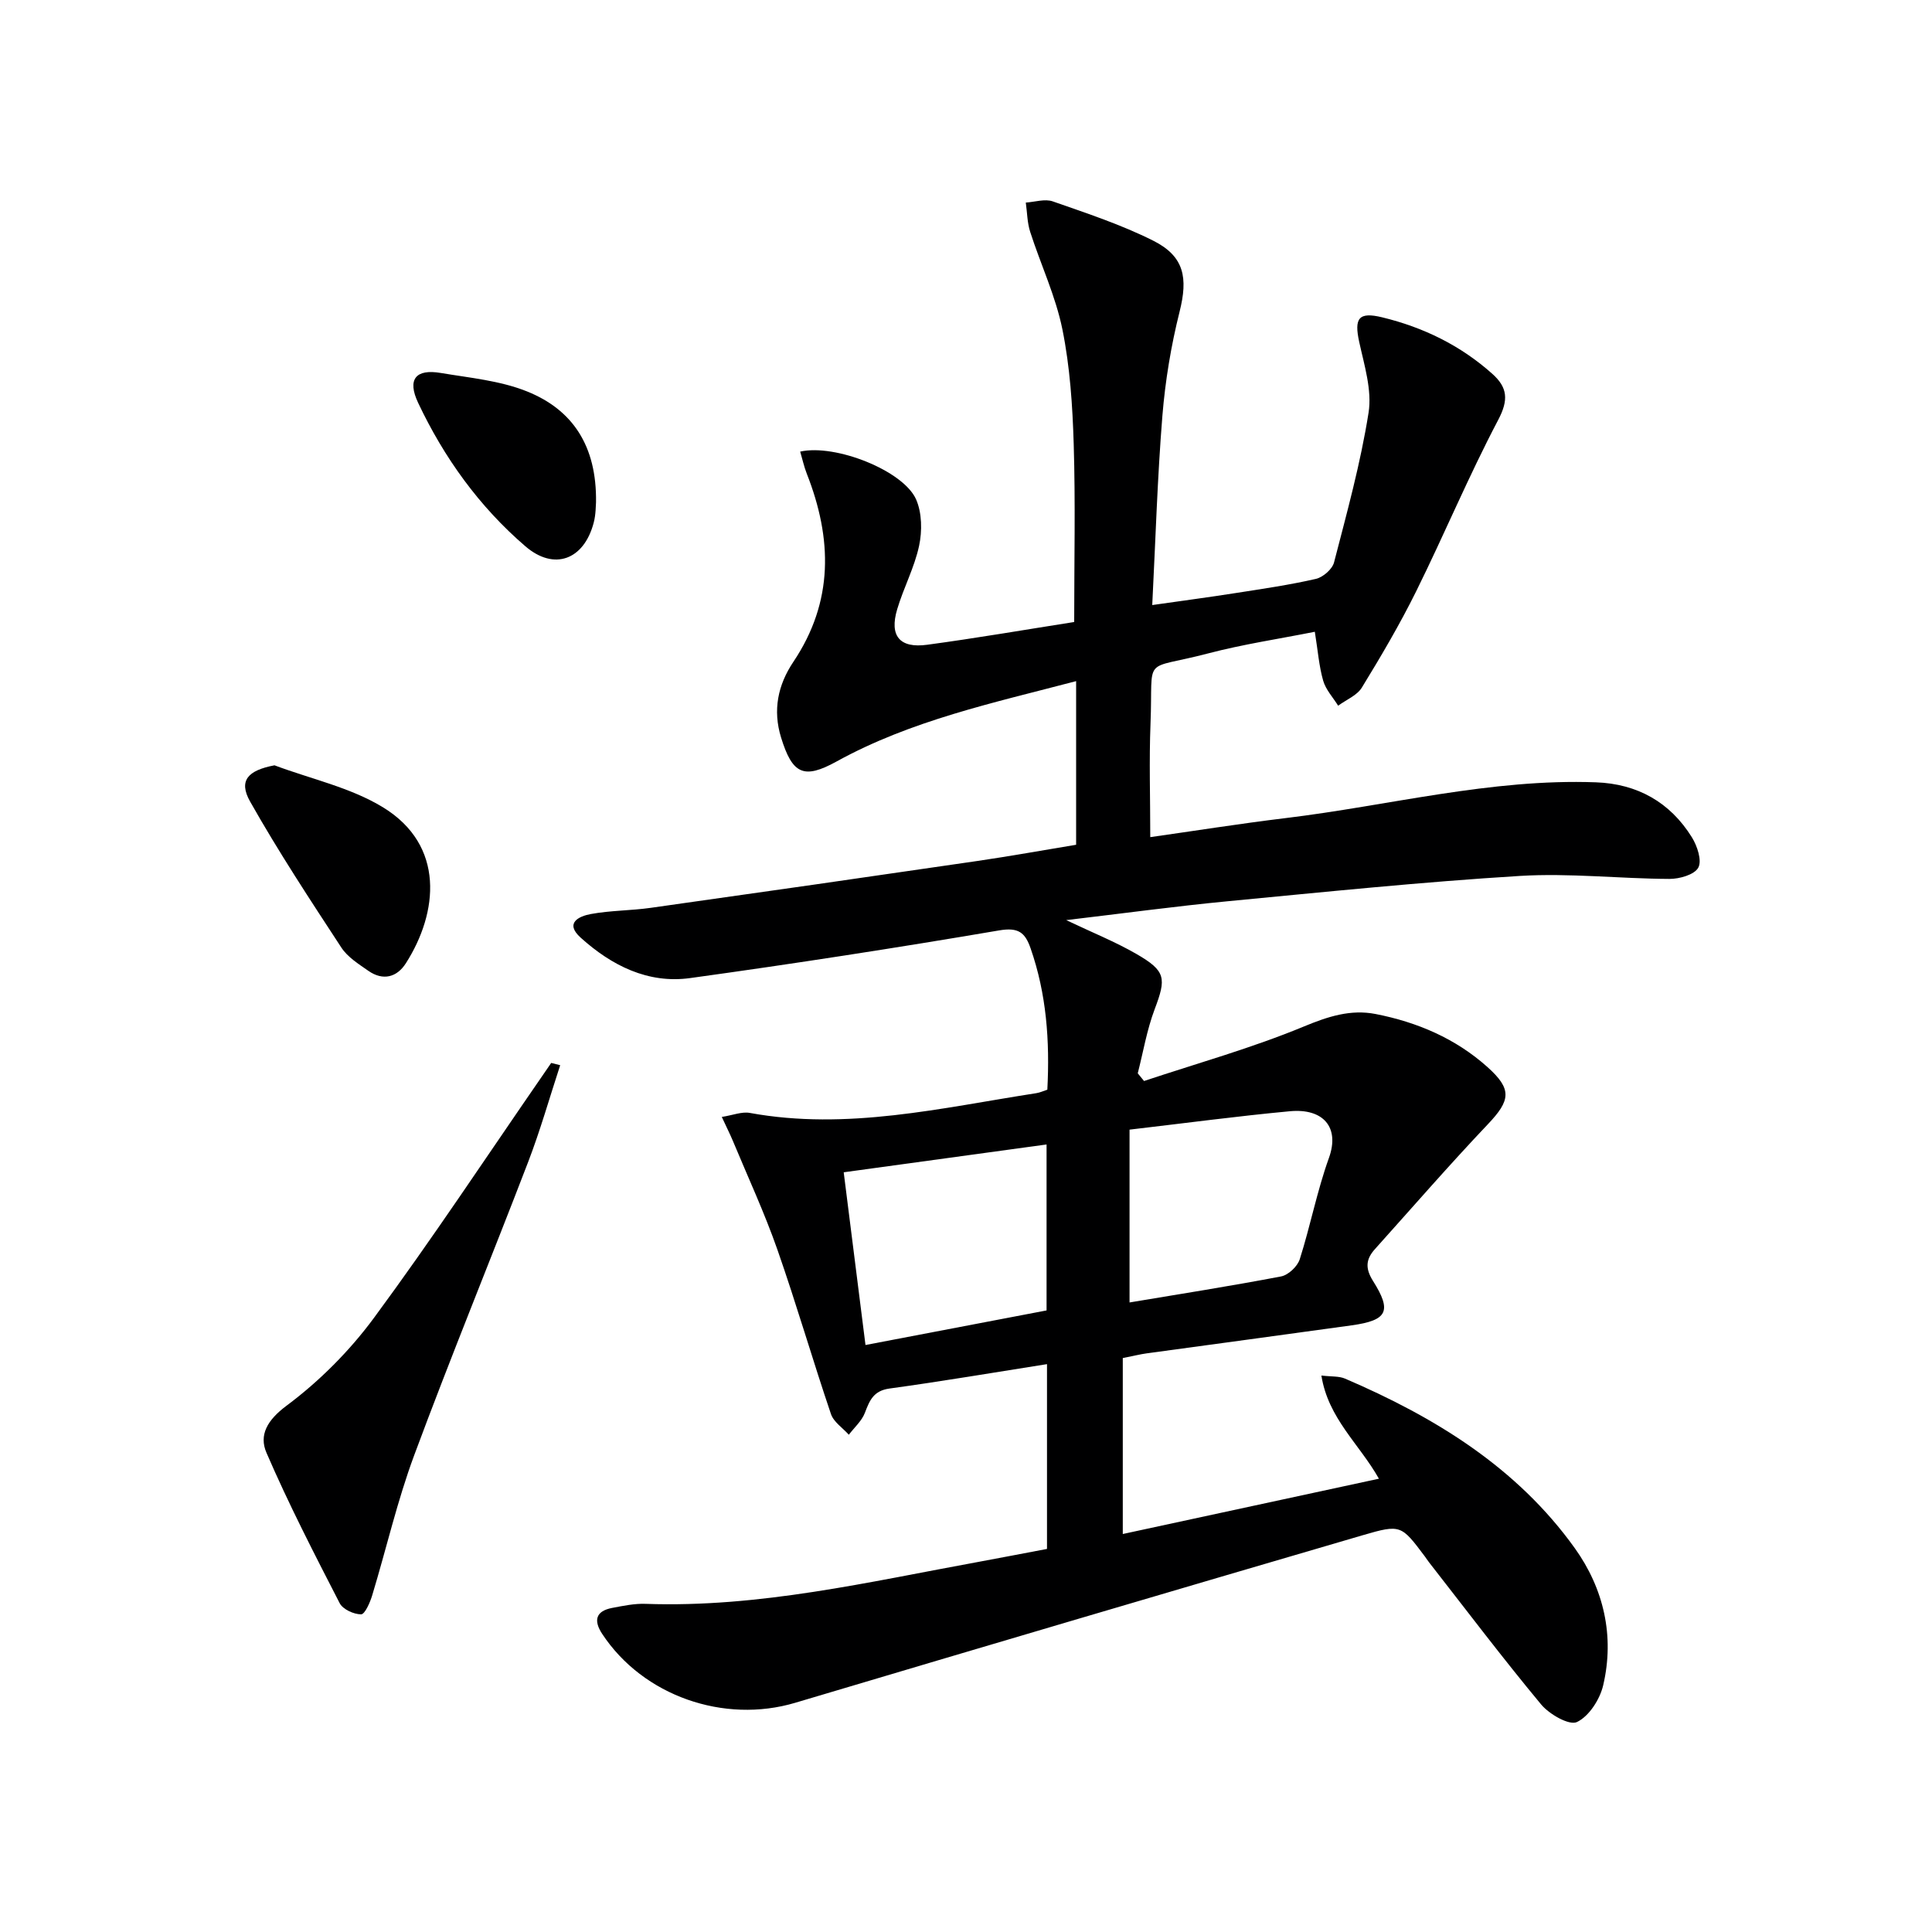
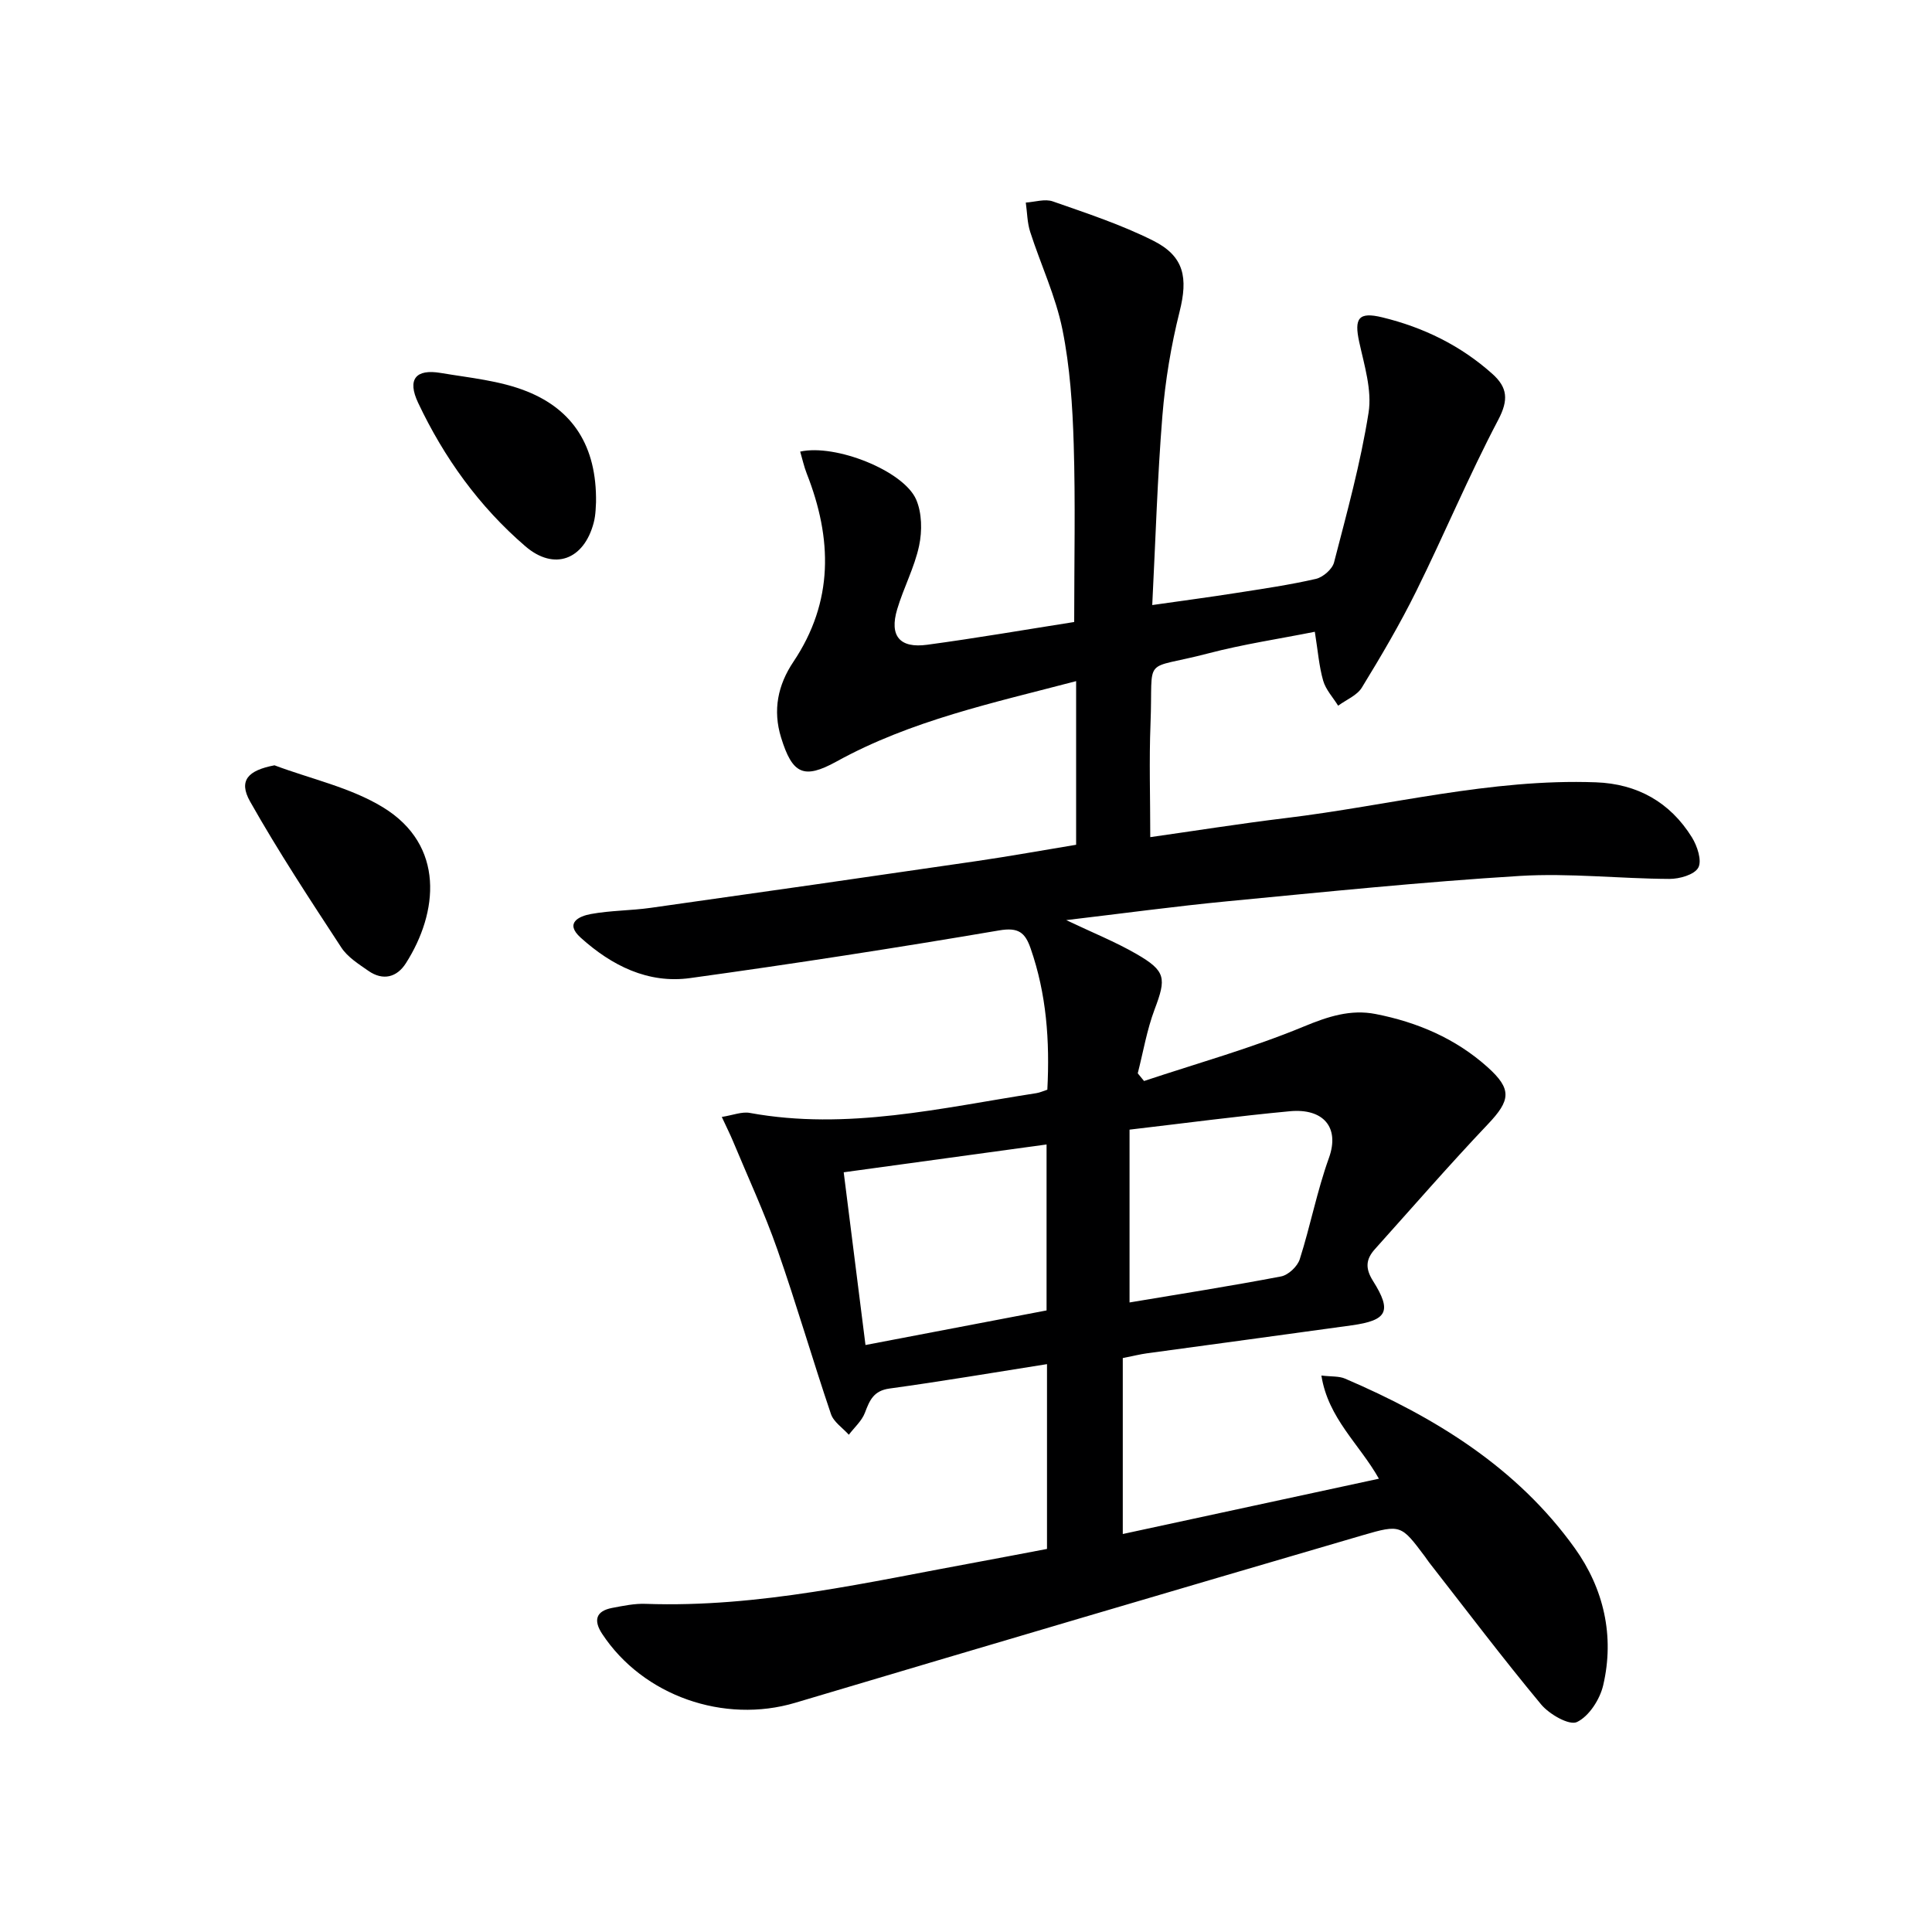
<svg xmlns="http://www.w3.org/2000/svg" enable-background="new 0 0 400 400" viewBox="0 0 400 400">
  <path d="m216.77 320.69c0-13 0-25.44 0-38.26-11.05 1.74-21.8 3.57-32.6 5.05-3.31.45-4.12 2.44-5.1 5.02-.64 1.69-2.19 3.04-3.33 4.55-1.26-1.42-3.14-2.63-3.7-4.29-3.83-11.3-7.15-22.78-11.09-34.04-2.67-7.63-6.09-14.99-9.2-22.47-.56-1.35-1.23-2.67-2.31-5 2.31-.36 4.16-1.14 5.81-.83 20.13 3.68 39.65-1.05 59.3-4.09.77-.12 1.51-.47 2.29-.72.53-10.14-.18-19.83-3.46-29.25-1.13-3.25-2.48-4.42-6.51-3.73-21.27 3.62-42.61 6.92-63.98 9.87-8.74 1.21-16.27-2.6-22.66-8.36-3.39-3.05-.36-4.45 2.1-4.9 4.07-.75 8.28-.7 12.38-1.28 22.53-3.17 45.04-6.4 67.55-9.69 6.85-1 13.67-2.24 20.54-3.37 0-11.51 0-22.47 0-33.88-17.11 4.5-34.16 8.12-49.62 16.65-6.79 3.74-9.13 2.59-11.46-4.95-1.77-5.72-.65-10.93 2.53-15.68 8.39-12.5 8.07-25.52 2.79-38.96-.58-1.47-.91-3.03-1.37-4.58 7.3-1.64 21.38 3.95 24 9.9 1.22 2.79 1.27 6.54.62 9.6-.96 4.5-3.22 8.7-4.54 13.15-1.64 5.5.5 8.12 6.22 7.34 10.17-1.37 20.29-3.12 30.43-4.71 0-12.65.27-24.75-.1-36.82-.24-7.95-.77-16-2.34-23.76-1.4-6.9-4.5-13.44-6.67-20.19-.62-1.92-.62-4.04-.91-6.07 1.88-.12 3.97-.82 5.6-.24 7.03 2.46 14.17 4.81 20.8 8.14 6.46 3.25 7.19 7.72 5.44 14.69-1.77 7.05-2.97 14.32-3.56 21.56-1.03 12.74-1.41 25.54-2.1 39.18 6.28-.9 11.77-1.62 17.23-2.48 5.57-.87 11.17-1.68 16.66-2.94 1.47-.34 3.39-2.01 3.75-3.41 2.66-10.28 5.5-20.56 7.15-31.02.73-4.67-.89-9.8-1.94-14.62-1.08-4.95-.11-6.28 4.76-5.1 8.53 2.07 16.23 5.82 22.81 11.71 3.14 2.81 3.39 5.38 1.21 9.52-6.11 11.6-11.17 23.74-16.99 35.5-3.38 6.83-7.26 13.42-11.24 19.92-1 1.64-3.24 2.52-4.91 3.76-1.07-1.72-2.56-3.31-3.1-5.18-.86-2.99-1.09-6.16-1.73-10.13-7.37 1.47-14.85 2.58-22.12 4.49-13.89 3.64-11.32.05-11.9 14.57-.3 7.59-.05 15.21-.05 23.46 9.06-1.28 18.51-2.79 28-3.94 21.41-2.58 42.48-8.21 64.27-7.41 8.56.31 15.35 4.11 19.87 11.39 1.11 1.79 2.12 4.83 1.32 6.28-.81 1.47-3.9 2.34-5.99 2.33-10.31-.05-20.67-1.24-30.92-.62-20.23 1.24-40.4 3.32-60.58 5.25-10.82 1.04-21.6 2.51-33.37 3.9 5.46 2.6 10.17 4.49 14.52 7 6.14 3.54 6.22 5.02 3.78 11.48-1.6 4.25-2.36 8.81-3.49 13.24.43.53.87 1.06 1.3 1.59 11.06-3.68 22.34-6.83 33.08-11.28 5.01-2.08 9.69-3.6 14.86-2.59 8.6 1.68 16.54 5.05 23.15 10.97 5.15 4.61 4.8 6.9.09 11.86-7.99 8.42-15.61 17.2-23.37 25.84-1.87 2.08-2.07 3.95-.4 6.6 3.97 6.29 2.96 8.16-4.44 9.19-14.14 1.97-28.3 3.86-42.44 5.8-1.31.18-2.6.51-4.93.97v36.43c17.31-3.74 34.93-7.54 53.03-11.45-4.05-7.19-10.51-12.48-11.91-21.36 2.1.25 3.65.1 4.9.64 18.6 7.98 35.58 18.37 47.57 35.11 5.97 8.34 8.27 18.17 5.87 28.39-.68 2.91-2.93 6.41-5.43 7.6-1.6.76-5.73-1.61-7.43-3.66-7.97-9.59-15.49-19.55-23.17-29.38-.31-.39-.57-.82-.87-1.22-4.9-6.51-4.96-6.74-12.91-4.41-39.18 11.47-78.34 23.02-117.46 34.68-14.73 4.39-31.49-1.4-39.96-14.24-1.81-2.73-1.42-4.74 2.06-5.4 2.28-.43 4.62-.93 6.92-.84 23.51.83 46.22-4.55 69.08-8.72 4.58-.84 9.13-1.73 14.02-2.65zm-.09-49.38c0-11.67 0-22.77 0-34.36-14.11 1.93-27.84 3.81-42 5.76 1.55 12.3 2.99 23.74 4.51 35.76 12.93-2.47 25.25-4.83 37.49-7.16zm17.18-37.43v35.78c10.26-1.72 20.86-3.38 31.38-5.39 1.5-.29 3.39-2.07 3.86-3.56 2.21-6.93 3.58-14.14 6.04-20.97 2.3-6.39-1.22-10.31-8.08-9.67-10.83 1.01-21.63 2.46-33.2 3.81z" fill="#000001" />
-   <path d="m115.98 220.54c-2.19 6.68-4.11 13.47-6.63 20.03-7.78 20.27-16.04 40.36-23.59 60.71-3.51 9.45-5.77 19.36-8.7 29.02-.45 1.49-1.52 3.93-2.3 3.93-1.52 0-3.79-1.04-4.44-2.32-5.28-10.26-10.58-20.55-15.15-31.13-1.58-3.65.13-6.75 4.16-9.75 6.82-5.08 13.09-11.38 18.14-18.24 12.02-16.3 23.2-33.23 34.72-49.91.65-.93 1.29-1.87 1.93-2.81.62.16 1.24.32 1.86.47z" fill="#000001" />
  <path d="m56.83 158.45c7.54 2.83 15.73 4.58 22.47 8.7 12.88 7.88 11.43 21.78 4.74 32.27-1.86 2.93-4.74 3.69-7.76 1.59-2.02-1.41-4.31-2.84-5.61-4.83-6.51-9.95-13.06-19.9-18.9-30.25-2.44-4.34-.42-6.44 5.06-7.48z" fill="#000001" />
-   <path d="m123.4 104c-.06.61-.02 2.48-.48 4.22-2.02 7.69-8.19 10.01-14.15 4.88-9.55-8.21-16.83-18.33-22.2-29.7-2.3-4.86-.52-7.07 4.7-6.18 6 1.01 12.26 1.58 17.82 3.81 9.44 3.78 14.48 11.25 14.31 22.97z" fill="#000001" />
+   <path d="m123.4 104c-.06.61-.02 2.48-.48 4.22-2.02 7.69-8.19 10.01-14.15 4.88-9.55-8.21-16.83-18.33-22.2-29.7-2.3-4.86-.52-7.07 4.7-6.18 6 1.01 12.26 1.58 17.82 3.81 9.44 3.78 14.48 11.25 14.31 22.97" fill="#000001" />
</svg>